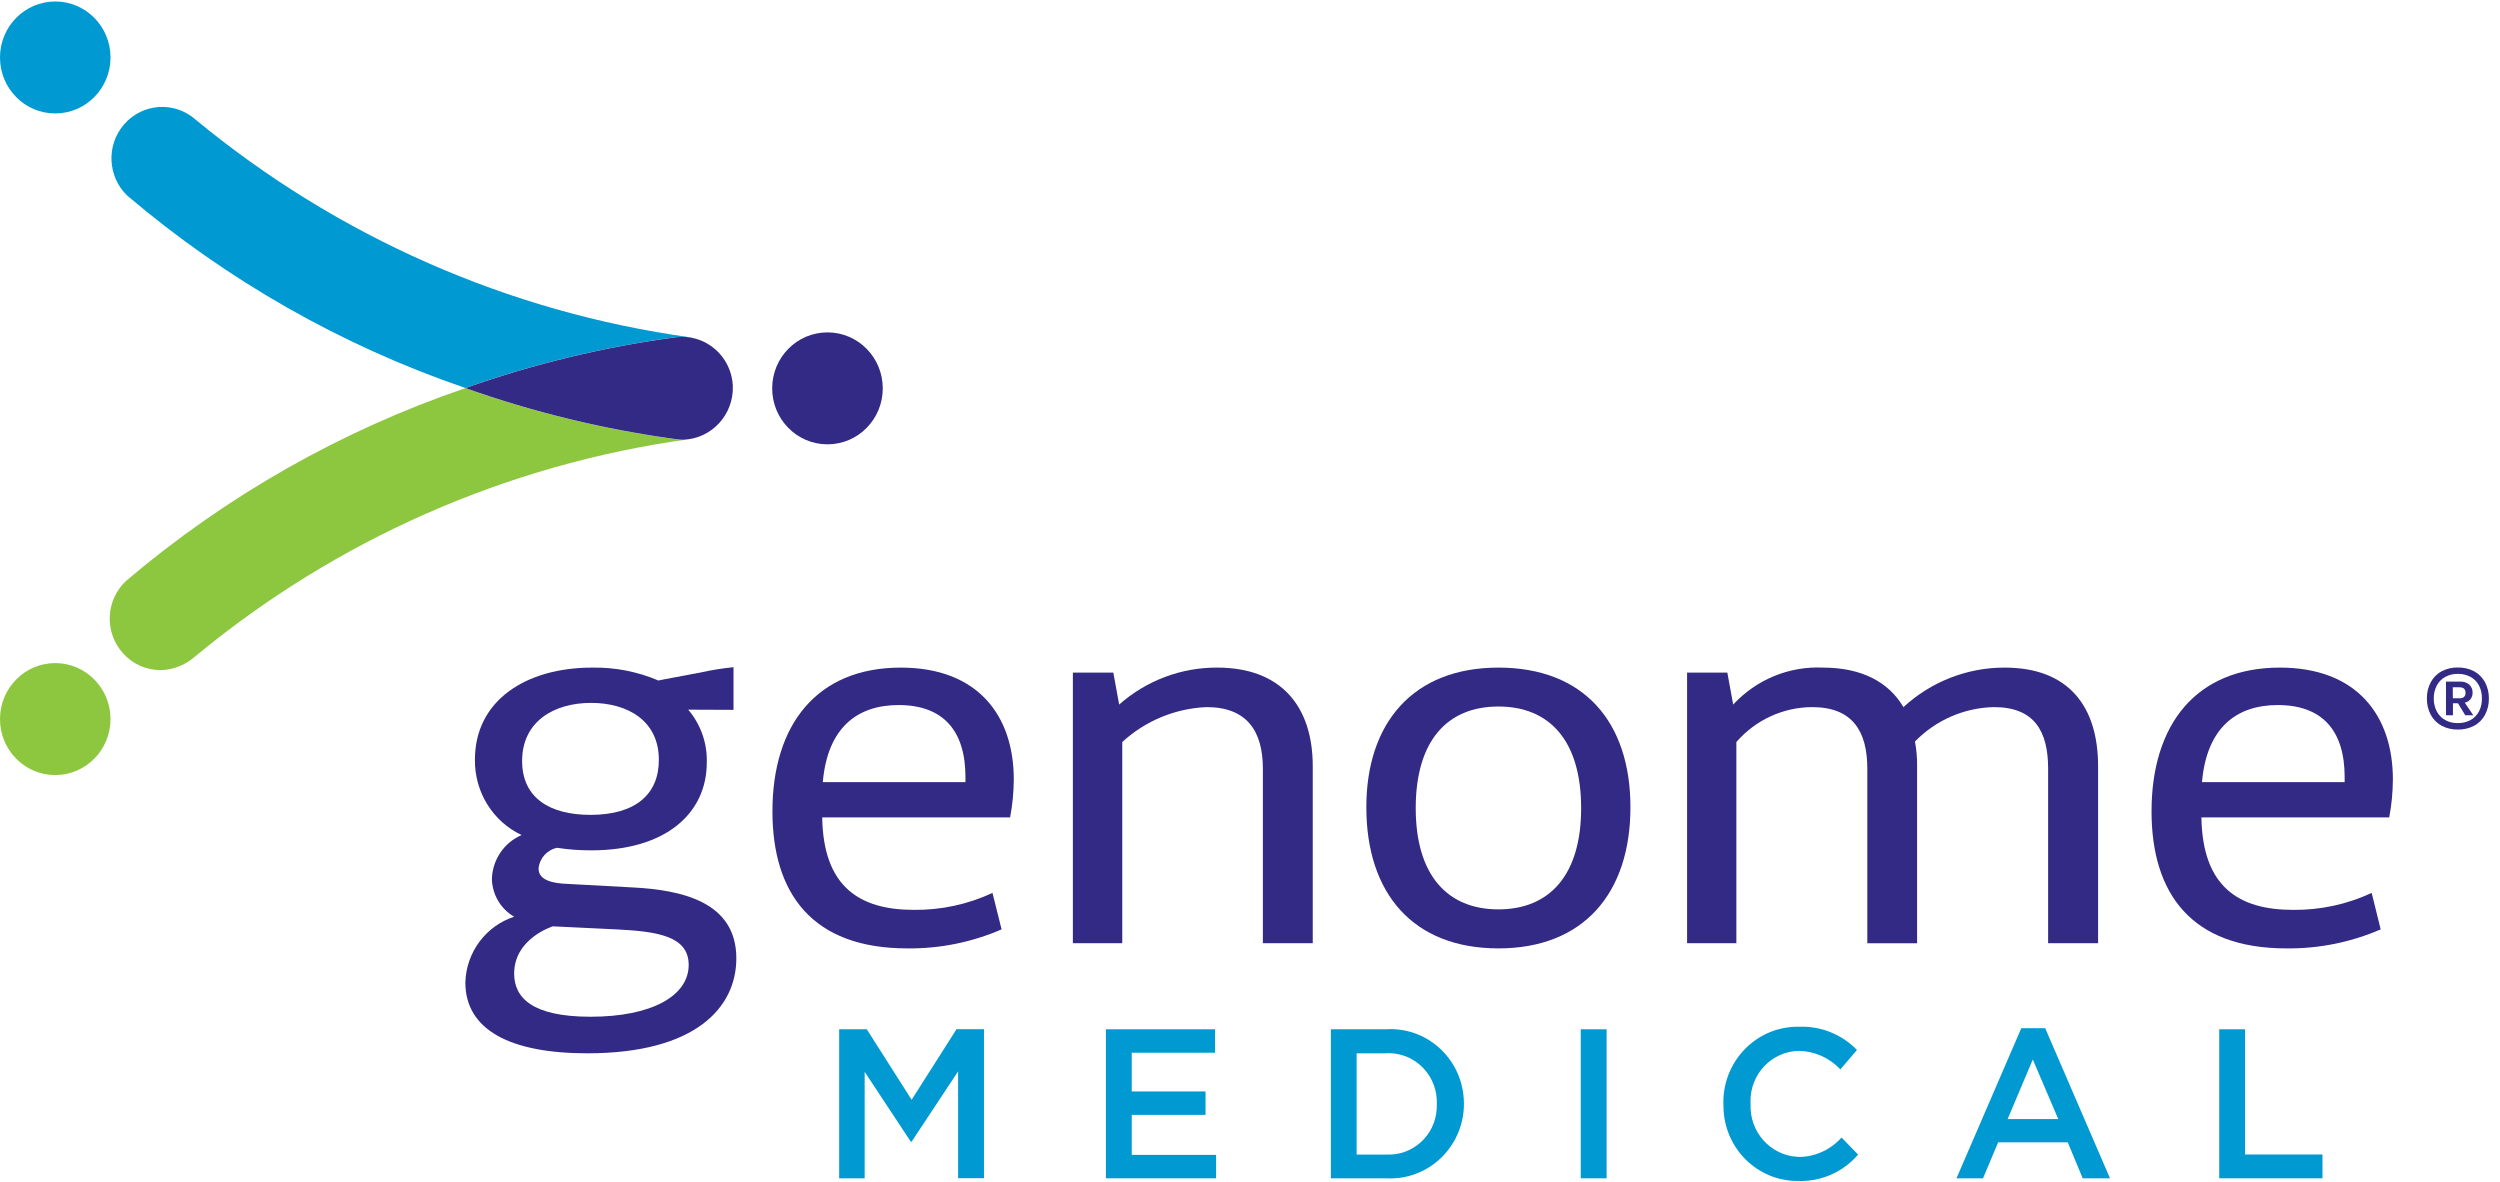
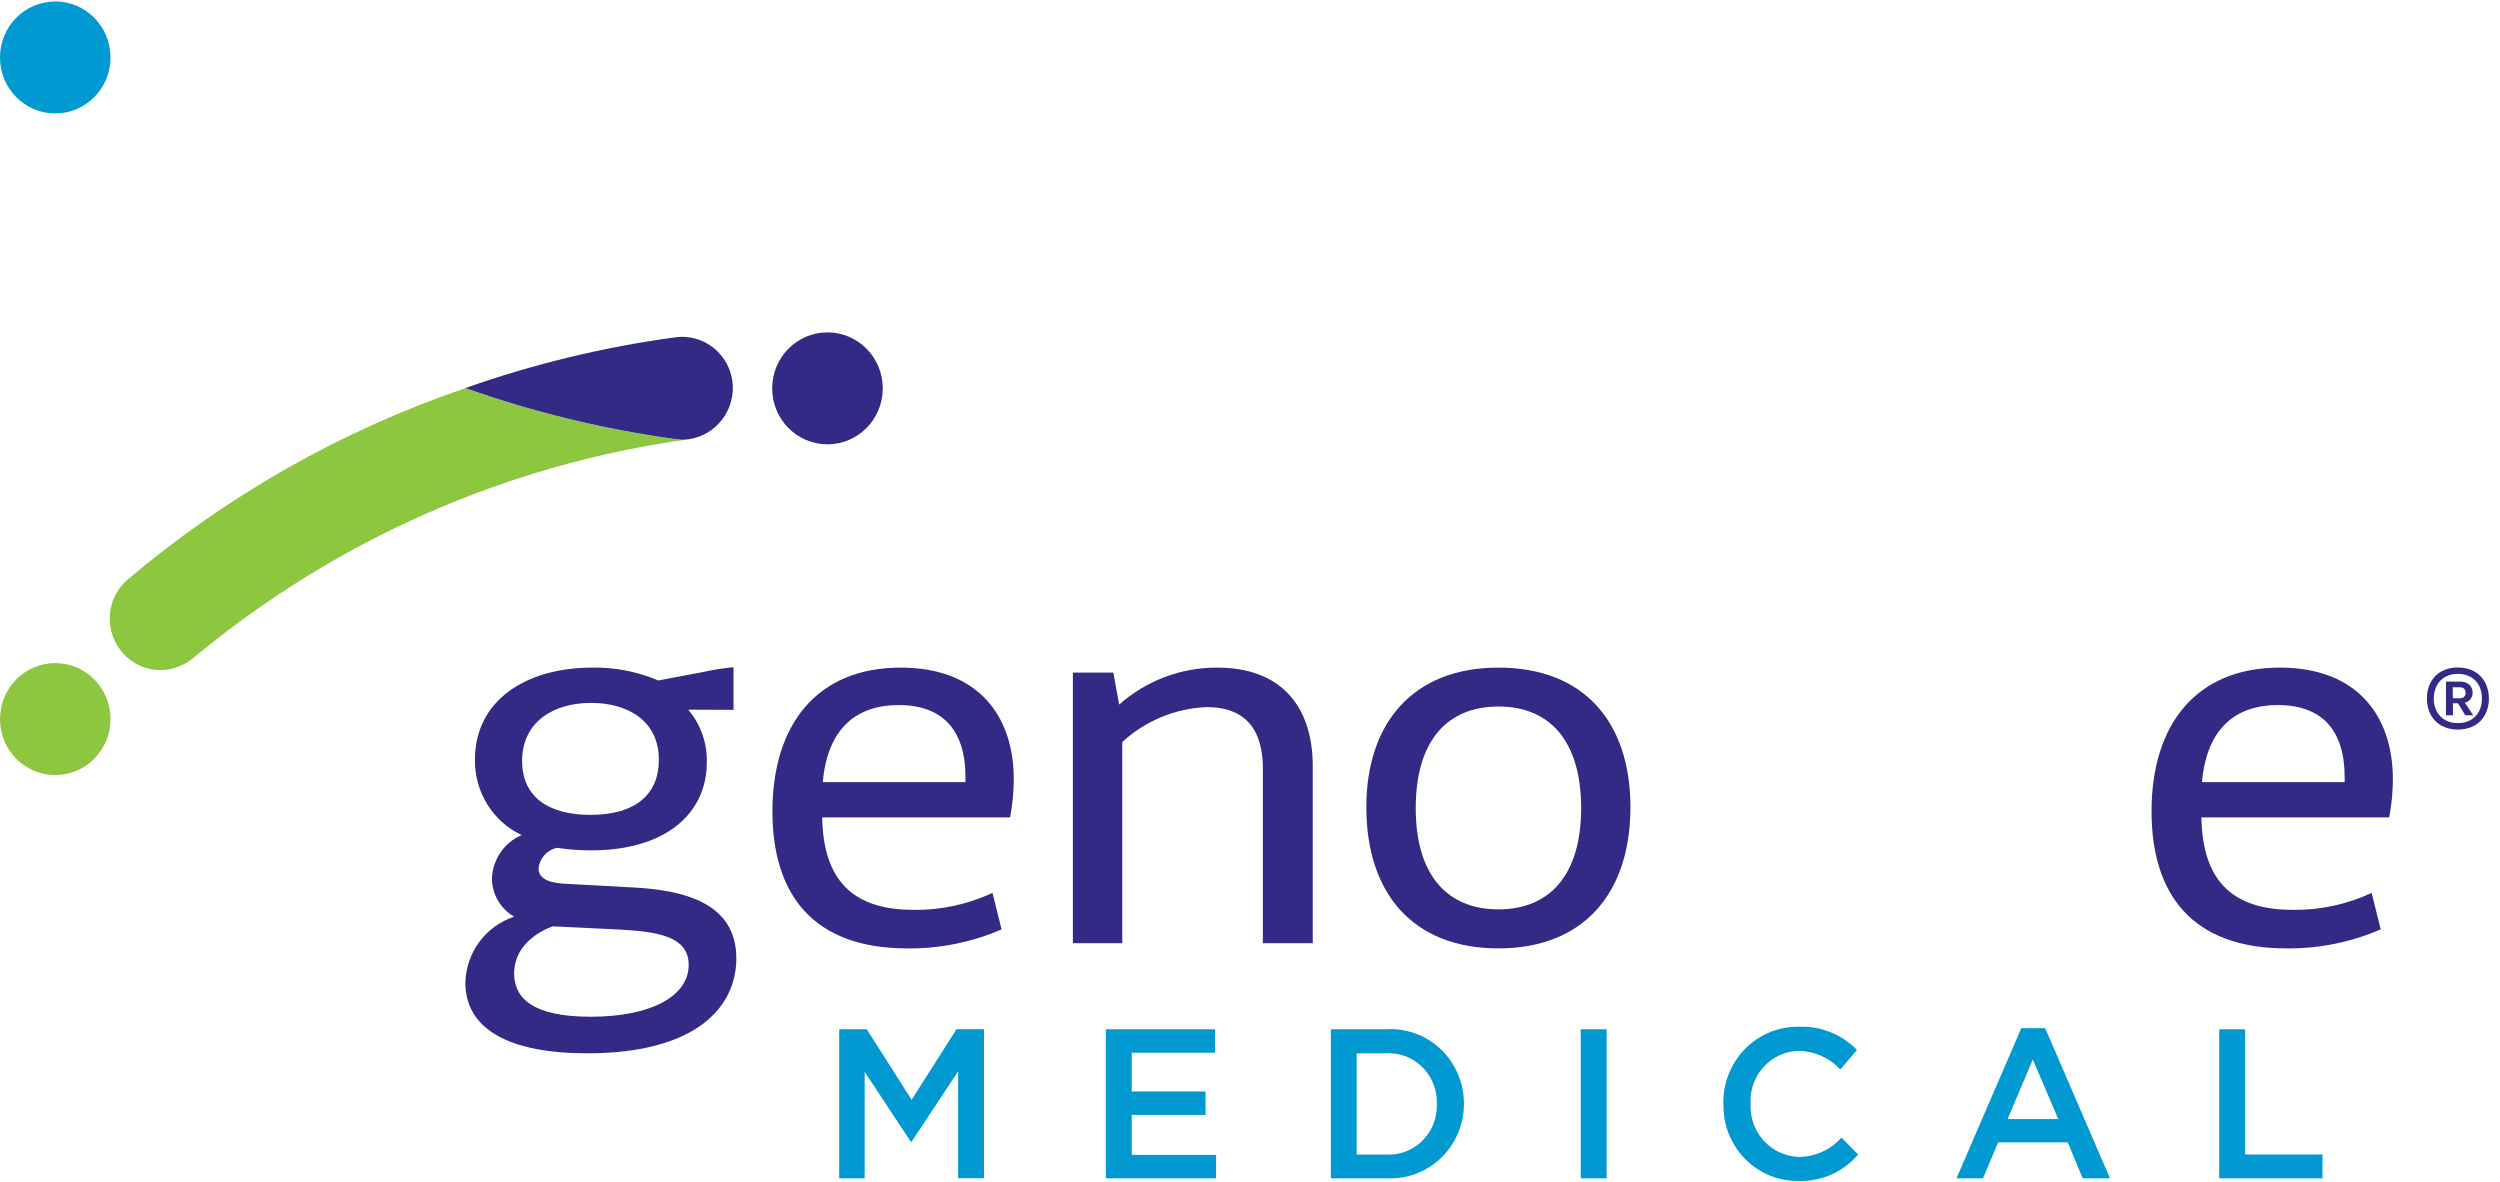
<svg xmlns="http://www.w3.org/2000/svg" width="148" height="70" viewBox="0 0 148 70" fill="none">
  <g clip-path="url(#clip0_17_351)">
    <path d="M56.623 60.934L53.968 65.107L51.314 60.934H49.68V69.756H51.188V63.453L53.917 67.585H53.968L56.72 63.424V69.75H58.251V60.928H56.623V60.934Z" fill="#0099D1" />
    <path d="M65.469 60.934V69.756H71.993V68.369H66.999V66.001H71.368V64.614H66.999V62.321H71.93V60.934H65.469Z" fill="#0099D1" />
    <path d="M82.032 68.346C83.597 68.45 84.95 67.249 85.053 65.664C85.059 65.566 85.059 65.467 85.059 65.374V65.351C85.117 63.755 83.89 62.408 82.307 62.35C82.216 62.344 82.124 62.35 82.032 62.356H80.312V68.352H82.032V68.346ZM78.781 60.934H82.032C84.423 60.771 86.493 62.605 86.653 65.031C86.659 65.13 86.665 65.223 86.665 65.322V65.345C86.665 67.783 84.715 69.762 82.307 69.762C82.216 69.762 82.124 69.762 82.038 69.756H78.787V60.934H78.781Z" fill="#0099D1" />
    <path d="M95.111 60.934H93.58V69.756H95.111V60.934Z" fill="#0099D1" />
    <path d="M102.024 65.368V65.345C101.973 62.878 103.899 60.835 106.336 60.783C106.399 60.783 106.456 60.783 106.519 60.783C107.798 60.736 109.036 61.235 109.931 62.158L108.95 63.308C108.314 62.629 107.437 62.234 106.508 62.211C104.891 62.234 103.607 63.58 103.63 65.217C103.63 65.252 103.63 65.287 103.636 65.322V65.345C103.55 66.987 104.794 68.398 106.422 68.485C106.451 68.485 106.479 68.485 106.514 68.491C107.471 68.479 108.377 68.061 109.019 67.342L110 68.352C109.111 69.385 107.815 69.959 106.462 69.913C104.043 69.942 102.059 67.974 102.03 65.525C102.024 65.473 102.024 65.426 102.024 65.368Z" fill="#0099D1" />
    <path d="M120.342 62.721L121.85 66.25H118.851L120.342 62.721ZM119.66 60.87L115.824 69.756H117.395L118.29 67.626H122.412L123.295 69.756H124.912L121.076 60.87H119.66Z" fill="#0099D1" />
    <path d="M131.379 60.934V69.756H137.491V68.346H132.91V60.934H131.379Z" fill="#0099D1" />
    <path d="M6.542 3.401C6.542 5.23 5.08 6.716 3.268 6.716C1.456 6.716 0 5.23 0 3.401C0 1.573 1.462 0.087 3.274 0.087C5.08 0.087 6.542 1.573 6.542 3.401Z" fill="#0099D1" />
    <path d="M40.058 26.009C35.798 25.434 31.607 24.419 27.548 22.979C20.215 25.481 13.403 29.347 7.475 34.379C6.248 35.511 6.162 37.438 7.286 38.68C7.854 39.313 8.662 39.672 9.505 39.672C10.25 39.655 10.967 39.376 11.534 38.877C19.916 31.93 30.042 27.478 40.774 26.003H40.792C40.683 26.021 40.568 26.032 40.453 26.032C40.321 26.038 40.19 26.026 40.058 26.009Z" fill="#8DC63F" />
-     <path d="M41.147 20.042C41.044 20.013 40.946 19.99 40.843 19.967C30.11 18.481 19.991 14.023 11.592 7.093C10.348 5.978 8.444 6.1 7.349 7.36C6.277 8.59 6.363 10.459 7.538 11.585C13.449 16.606 20.238 20.466 27.547 22.968C31.584 21.54 35.752 20.536 39.989 19.961C40.379 19.92 40.774 19.944 41.147 20.042Z" fill="#0099D1" />
    <path d="M43.361 22.59C43.206 21.383 42.352 20.385 41.194 20.054L41.148 20.042C40.77 19.938 40.38 19.915 39.99 19.967C35.753 20.541 31.585 21.546 27.549 22.974C31.608 24.413 35.799 25.429 40.059 26.003C40.191 26.021 40.323 26.032 40.455 26.032C42.134 25.968 43.442 24.546 43.384 22.846C43.379 22.759 43.373 22.677 43.361 22.59Z" fill="#332A85" />
    <path d="M52.26 22.991C52.26 24.819 50.798 26.305 48.987 26.305C47.181 26.305 45.713 24.825 45.713 22.991C45.713 21.163 47.175 19.677 48.987 19.677C50.798 19.677 52.26 21.163 52.26 22.991Z" fill="#332A85" />
    <path d="M6.542 42.569C6.542 44.397 5.08 45.883 3.268 45.883C1.462 45.883 0 44.403 0 42.569C0 40.74 1.462 39.255 3.274 39.255C5.08 39.26 6.542 40.74 6.542 42.569Z" fill="#8DC63F" />
    <path d="M34.991 41.611C32.76 41.611 30.909 42.737 30.909 45.047C30.909 47.236 32.543 48.24 34.956 48.24C37.622 48.24 39.004 47.021 39.004 44.989C39.01 42.644 37.129 41.611 34.991 41.611ZM32.732 54.839C32.732 54.839 30.438 55.541 30.438 57.637C30.438 59.065 31.505 60.191 34.962 60.191C38.54 60.191 40.77 58.978 40.77 57.12C40.77 55.42 38.918 55.147 36.596 55.025L32.732 54.839ZM40.741 42.012C41.481 42.877 41.876 43.997 41.842 45.14C41.842 48.118 39.457 50.341 34.996 50.341C34.32 50.341 33.649 50.294 32.984 50.19C32.394 50.306 31.946 50.799 31.883 51.409C31.883 51.833 32.164 52.256 33.483 52.32L37.439 52.535C40.42 52.686 43.591 53.417 43.591 56.731C43.591 59.651 41.171 62.356 34.767 62.356C30.18 62.356 27.549 60.957 27.549 58.159C27.6 56.377 28.759 54.816 30.438 54.27C29.636 53.806 29.137 52.953 29.12 52.018C29.16 50.886 29.848 49.877 30.88 49.435C29.166 48.629 28.088 46.876 28.116 44.966C28.116 41.472 31.132 39.522 35.059 39.522C36.407 39.498 37.743 39.76 38.981 40.288C38.981 40.288 38.924 40.282 41.475 39.812C42.117 39.667 42.771 39.562 43.424 39.498V42.023L40.741 42.012Z" fill="#332A85" />
    <path d="M57.155 45.993C57.155 43.26 55.836 41.739 53.199 41.739C50.751 41.739 48.991 43.074 48.71 46.301H57.155V45.993ZM59.294 55.019C57.528 55.785 55.624 56.168 53.704 56.145C48.085 56.145 45.728 52.895 45.728 48.031C45.728 42.894 48.366 39.522 53.325 39.522C57.849 39.522 60.016 42.319 60.016 46.144C60.01 46.899 59.941 47.653 59.798 48.391H48.675C48.739 52.523 50.906 53.864 54.105 53.864C55.71 53.881 57.298 53.539 58.755 52.86L59.294 55.019Z" fill="#332A85" />
    <path d="M65.91 39.823L66.254 41.71C67.865 40.288 69.929 39.51 72.062 39.522C75.829 39.522 77.715 41.803 77.715 45.361V55.837H74.762V45.506C74.762 43.289 73.822 41.861 71.431 41.861C69.579 41.936 67.814 42.667 66.438 43.927V55.837H63.514V39.818H65.91V39.823Z" fill="#332A85" />
    <path d="M93.603 47.845C93.603 43.834 91.723 41.826 88.707 41.826C85.691 41.826 83.811 43.834 83.811 47.845C83.811 51.827 85.697 53.835 88.707 53.835C91.717 53.835 93.603 51.827 93.603 47.845ZM80.887 47.787C80.887 42.801 83.65 39.522 88.707 39.522C93.764 39.522 96.522 42.743 96.522 47.787C96.522 52.866 93.758 56.145 88.707 56.145C83.65 56.145 80.887 52.889 80.887 47.787Z" fill="#332A85" />
-     <path d="M102.26 39.823L102.604 41.71C103.974 40.23 105.912 39.429 107.913 39.522C110.206 39.522 111.806 40.369 112.683 41.861C114.323 40.352 116.462 39.516 118.68 39.522C122.447 39.522 124.207 41.803 124.207 45.361V55.837H121.249V45.506C121.249 43.289 120.435 41.861 118.044 41.861C116.284 41.896 114.604 42.627 113.366 43.898C113.457 44.38 113.497 44.867 113.492 45.355V55.843H110.545V45.506C110.545 43.289 109.668 41.861 107.282 41.861C105.562 41.867 103.928 42.621 102.793 43.927V55.837H99.875V39.818H102.26V39.823Z" fill="#332A85" />
    <path d="M138.803 45.993C138.803 43.26 137.485 41.739 134.847 41.739C132.399 41.739 130.639 43.074 130.358 46.301H138.803V45.993ZM140.936 55.019C139.17 55.785 137.267 56.168 135.346 56.145C129.727 56.145 127.371 52.895 127.371 48.031C127.371 42.894 130.008 39.522 134.968 39.522C139.491 39.522 141.659 42.319 141.659 46.144C141.653 46.899 141.584 47.653 141.441 48.391H130.324C130.387 52.523 132.554 53.864 135.753 53.864C137.359 53.881 138.947 53.539 140.403 52.86L140.936 55.019Z" fill="#332A85" />
    <path d="M145.507 39.516C145.839 39.51 146.172 39.585 146.47 39.742C146.74 39.887 146.963 40.114 147.112 40.386C147.267 40.682 147.347 41.013 147.342 41.35C147.347 41.687 147.273 42.017 147.112 42.319C146.963 42.592 146.745 42.818 146.47 42.964C146.172 43.12 145.839 43.196 145.507 43.19C145.174 43.196 144.842 43.12 144.544 42.964C144.274 42.818 144.051 42.592 143.902 42.319C143.747 42.023 143.666 41.687 143.672 41.35C143.666 41.013 143.741 40.682 143.902 40.386C144.051 40.114 144.268 39.887 144.544 39.742C144.836 39.585 145.169 39.51 145.507 39.516ZM145.507 42.807C145.771 42.813 146.029 42.749 146.258 42.627C146.47 42.511 146.642 42.331 146.757 42.116C146.877 41.878 146.934 41.617 146.929 41.35C146.934 41.083 146.877 40.822 146.757 40.584C146.648 40.369 146.47 40.189 146.258 40.073C146.029 39.951 145.771 39.887 145.507 39.893C145.243 39.887 144.985 39.951 144.756 40.073C144.544 40.189 144.372 40.369 144.257 40.584C144.137 40.822 144.074 41.083 144.079 41.35C144.074 41.617 144.137 41.878 144.257 42.116C144.372 42.331 144.544 42.511 144.756 42.627C144.985 42.755 145.243 42.813 145.507 42.807ZM146.378 41.002C146.384 41.141 146.338 41.275 146.258 41.385C146.172 41.495 146.052 41.571 145.914 41.599L146.418 42.342H145.943L145.513 41.634H145.214V42.342H144.802V40.352H145.65C145.839 40.34 146.029 40.404 146.178 40.526C146.31 40.653 146.384 40.822 146.378 41.002ZM145.209 41.338H145.604C145.845 41.338 145.96 41.228 145.96 41.013C145.96 40.798 145.839 40.688 145.599 40.688H145.203L145.209 41.338Z" fill="#332A85" />
  </g>
  <defs>
    <clipPath id="clip0_17_351">
      <rect width="148" height="70" fill="white" />
    </clipPath>
  </defs>
</svg>